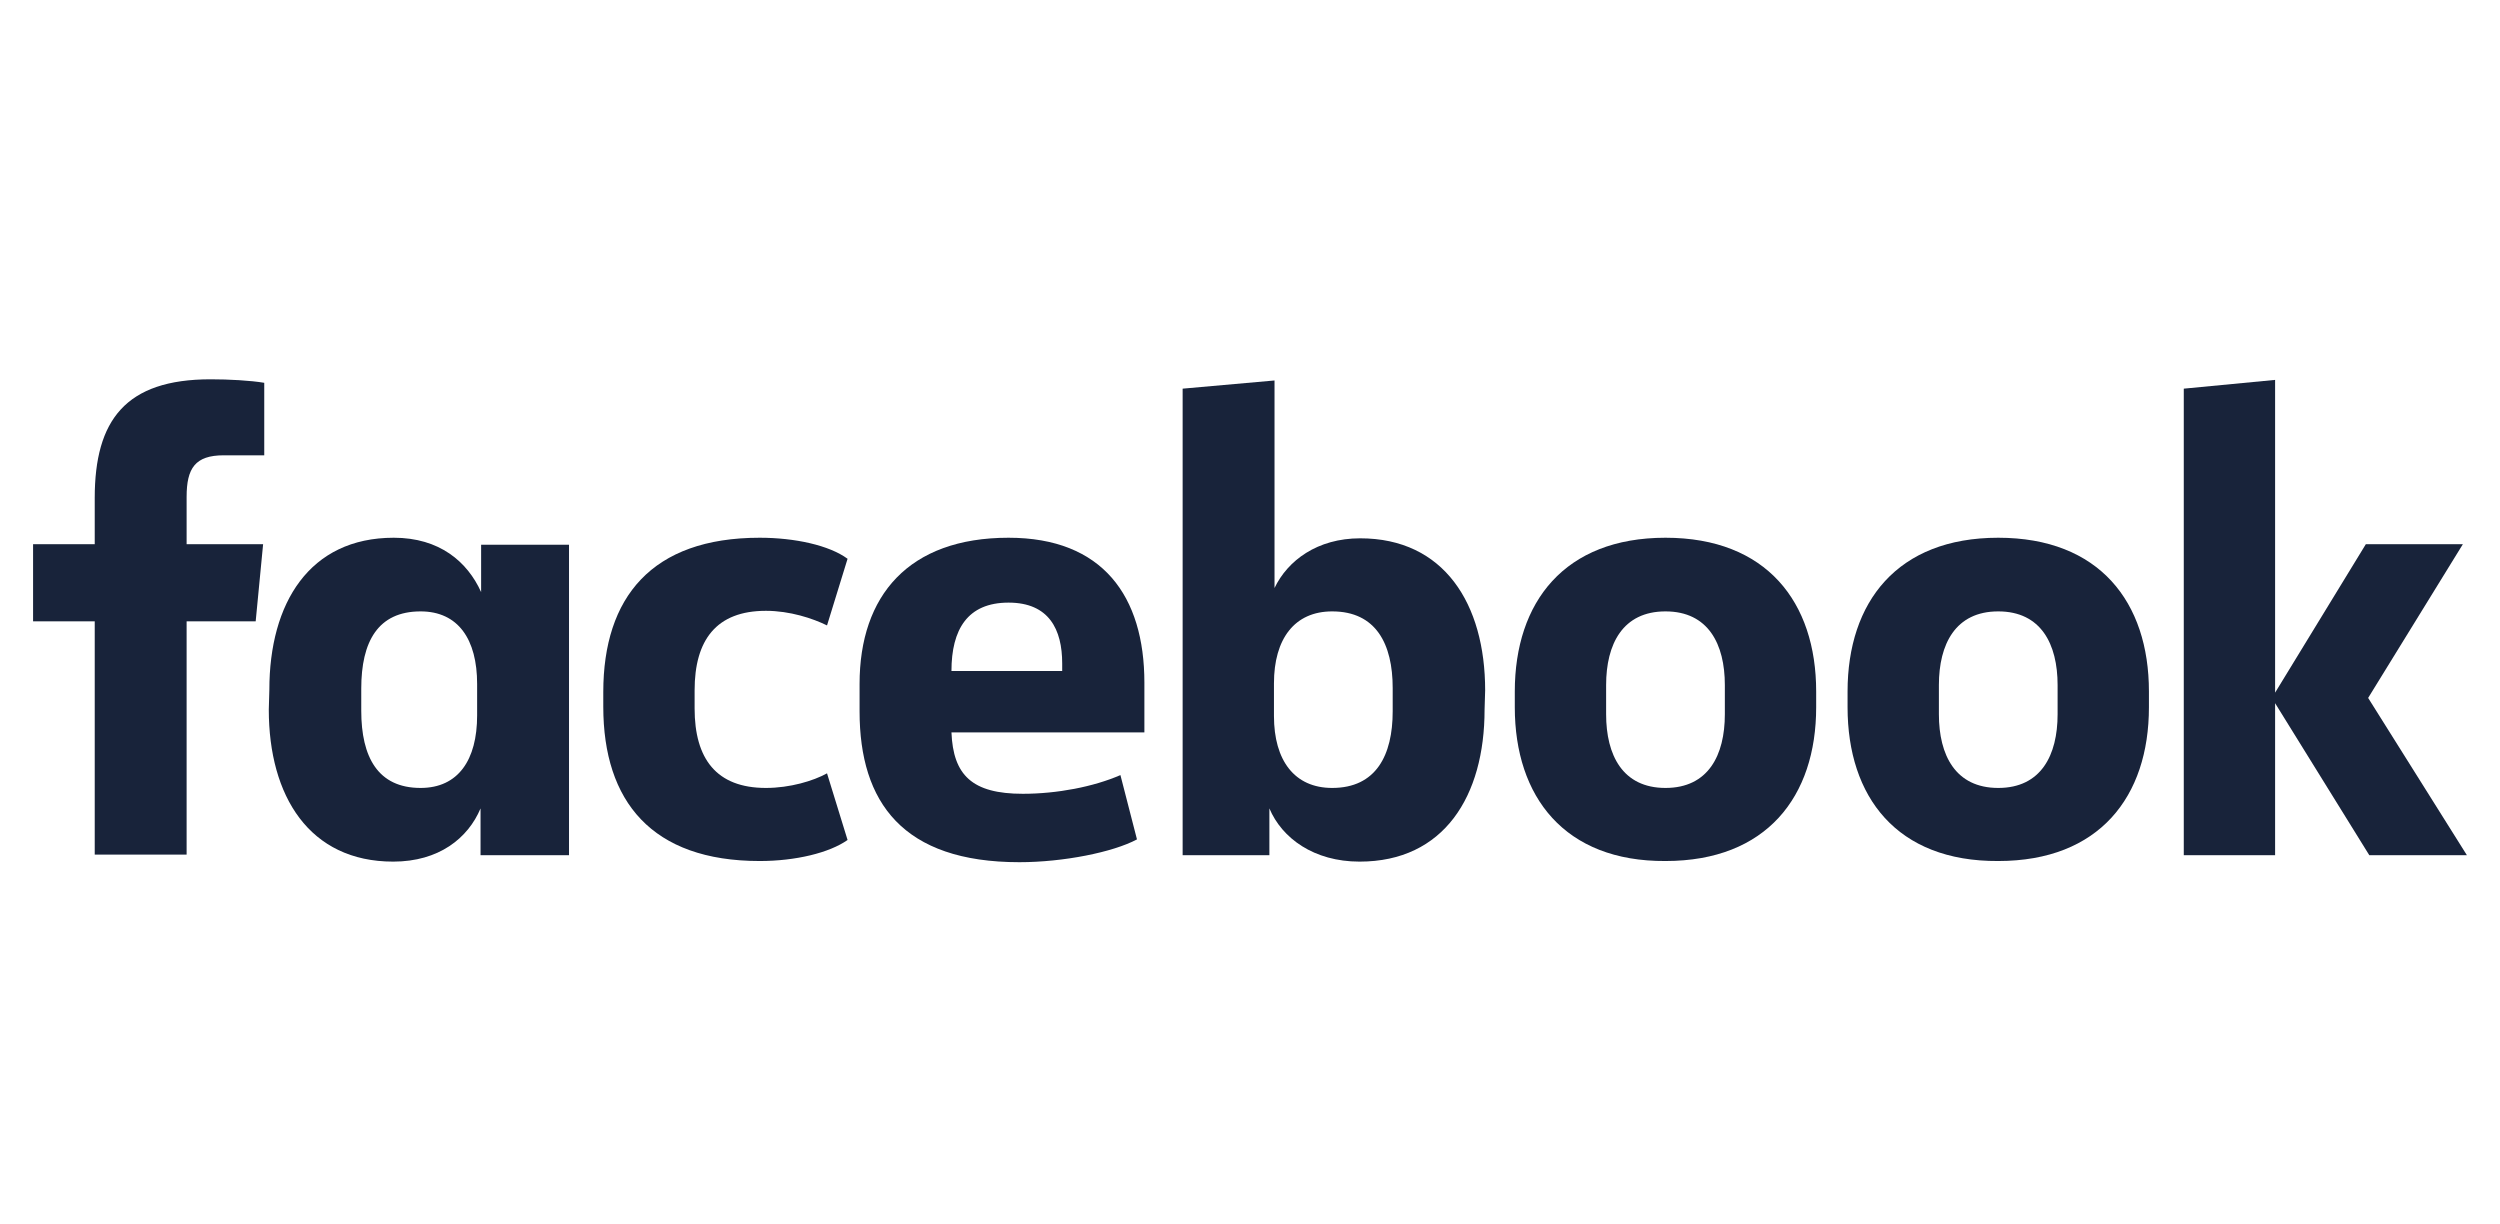
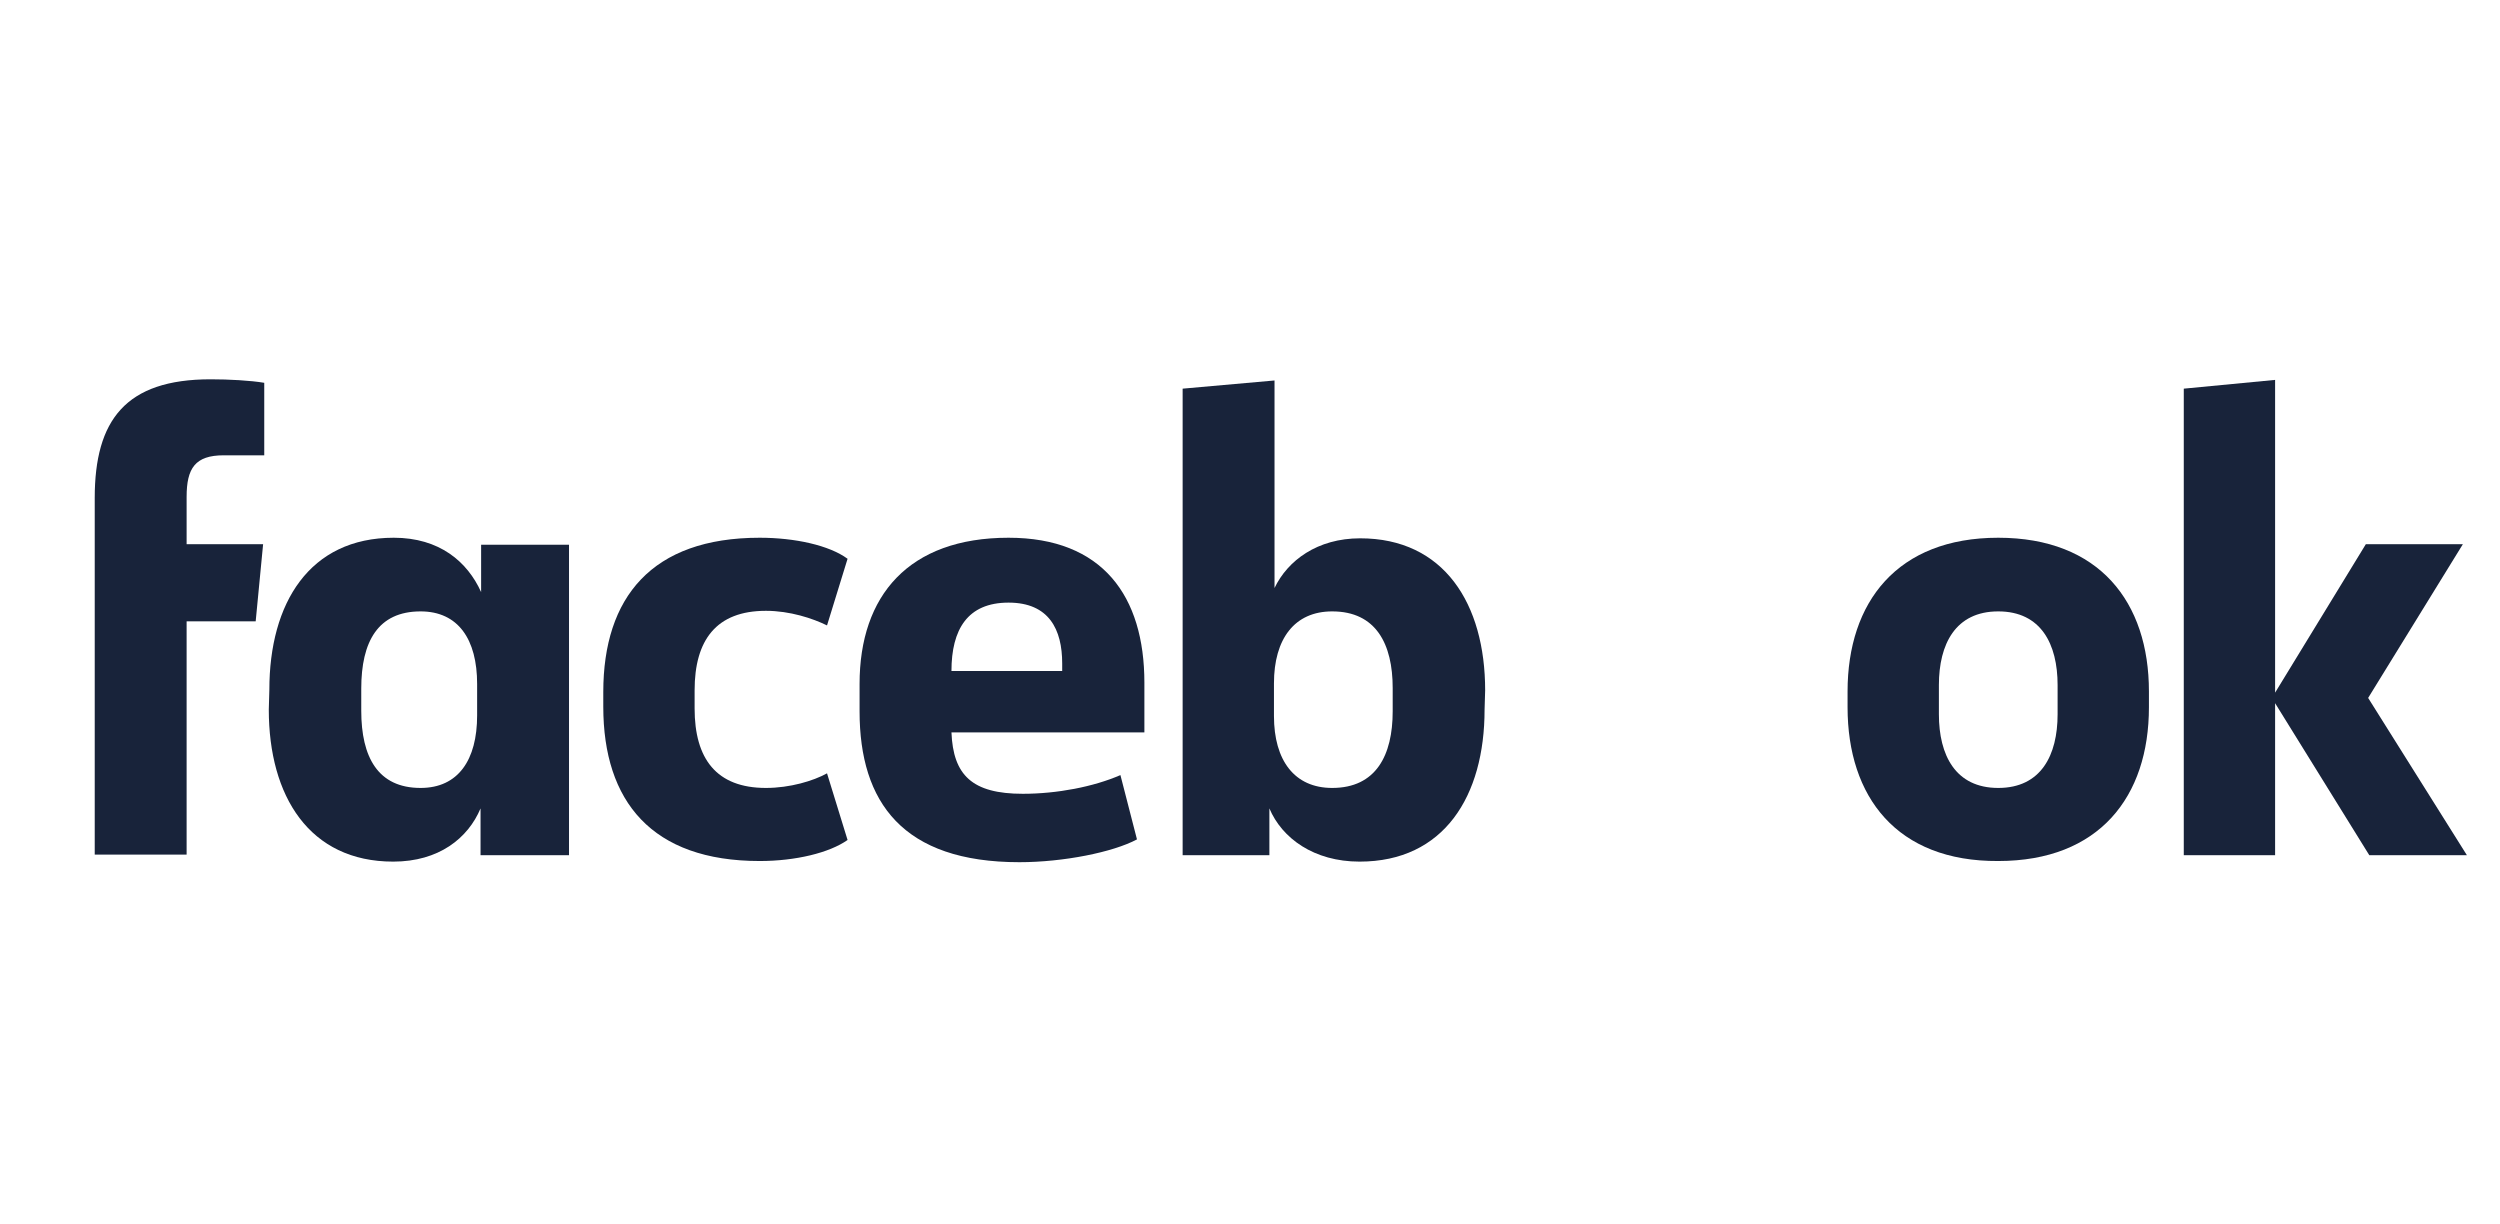
<svg xmlns="http://www.w3.org/2000/svg" width="147" height="72" viewBox="0 0 147 72" fill="none">
-   <path d="M13.155 26.772C11.477 26.772 10.973 27.528 10.973 29.213V31.997H15.471L15.034 36.535H10.973V50.25H5.57V36.535H1.945V31.997H5.57V29.281C5.57 24.709 7.382 22.303 12.383 22.303C13.457 22.303 14.732 22.372 15.538 22.509V26.772" fill="#18233A" />
+   <path d="M13.155 26.772C11.477 26.772 10.973 27.528 10.973 29.213V31.997H15.471L15.034 36.535H10.973V50.25H5.57V36.535H1.945H5.57V29.281C5.57 24.709 7.382 22.303 12.383 22.303C13.457 22.303 14.732 22.372 15.538 22.509V26.772" fill="#18233A" />
  <path d="M15.838 40.556C15.838 35.469 18.188 31.619 23.155 31.619C25.84 31.619 27.484 33.028 28.29 34.816V32.031H33.458V50.285H28.256V47.535C27.518 49.288 25.806 50.663 23.121 50.663C18.188 50.663 15.805 46.813 15.805 41.725L15.838 40.556ZM21.242 41.794C21.242 44.51 22.215 46.331 24.732 46.331C26.947 46.331 28.055 44.681 28.055 42.069V40.213C28.055 37.6 26.947 35.95 24.732 35.95C22.215 35.95 21.242 37.738 21.242 40.488V41.794V41.794Z" fill="#18233A" />
  <path d="M44.669 31.619C46.749 31.619 48.763 32.066 49.837 32.856L48.629 36.775C47.79 36.362 46.447 35.916 45.038 35.916C42.118 35.916 40.843 37.634 40.843 40.591V41.656C40.843 44.612 42.118 46.331 45.038 46.331C46.447 46.331 47.823 45.919 48.629 45.472L49.837 49.391C48.763 50.147 46.783 50.628 44.669 50.628C38.325 50.628 35.473 47.122 35.473 41.553V40.694C35.473 35.125 38.325 31.619 44.669 31.619Z" fill="#18233A" />
  <path d="M50.543 41.828V40.212C50.543 35.022 53.429 31.619 59.303 31.619C64.84 31.619 67.29 35.056 67.29 40.144V43.066H55.946C56.047 45.575 57.155 46.675 60.142 46.675C62.155 46.675 64.303 46.263 65.881 45.575L66.854 49.356C65.444 50.112 62.525 50.697 59.94 50.697C53.094 50.697 50.543 47.191 50.543 41.828ZM55.946 39.456H62.457V39.009C62.457 37.016 61.685 35.434 59.303 35.434C56.886 35.434 55.946 37.016 55.946 39.456Z" fill="#18233A" />
  <path d="M87.293 41.725C87.293 46.813 84.91 50.663 79.943 50.663C77.258 50.663 75.379 49.288 74.64 47.534V50.284H69.539V22.853L74.942 22.372V34.575C75.714 32.959 77.46 31.653 79.977 31.653C84.91 31.653 87.327 35.503 87.327 40.591L87.293 41.725ZM81.89 40.453C81.89 37.875 80.916 35.95 78.332 35.95C76.117 35.95 74.909 37.566 74.909 40.178V42.103C74.909 44.716 76.117 46.331 78.332 46.331C80.916 46.331 81.89 44.406 81.89 41.828V40.453Z" fill="#18233A" />
-   <path d="M89.07 41.588V40.66C89.07 35.4 91.99 31.619 97.931 31.619C103.871 31.619 106.791 35.4 106.791 40.66V41.588C106.791 46.847 103.871 50.628 97.931 50.628C91.99 50.663 89.07 46.847 89.07 41.588ZM101.421 40.281C101.421 37.875 100.448 35.95 97.931 35.95C95.413 35.95 94.44 37.875 94.44 40.281V42C94.44 44.406 95.413 46.331 97.931 46.331C100.448 46.331 101.421 44.406 101.421 42V40.281Z" fill="#18233A" />
  <path d="M108.637 41.587V40.659C108.637 35.4 111.557 31.619 117.497 31.619C123.437 31.619 126.357 35.4 126.357 40.659V41.587C126.357 46.847 123.437 50.628 117.497 50.628C111.523 50.663 108.637 46.847 108.637 41.587ZM120.987 40.281C120.987 37.875 120.014 35.95 117.497 35.95C114.98 35.95 114.007 37.875 114.007 40.281V42C114.007 44.406 114.98 46.331 117.497 46.331C120.014 46.331 120.987 44.406 120.987 42V40.281Z" fill="#18233A" />
  <path d="M133.776 40.728L139.112 31.997H144.818L139.247 41.038L145.053 50.285H139.314L133.776 41.347V50.285H128.406V22.853L133.776 22.338" fill="#18233A" />
</svg>